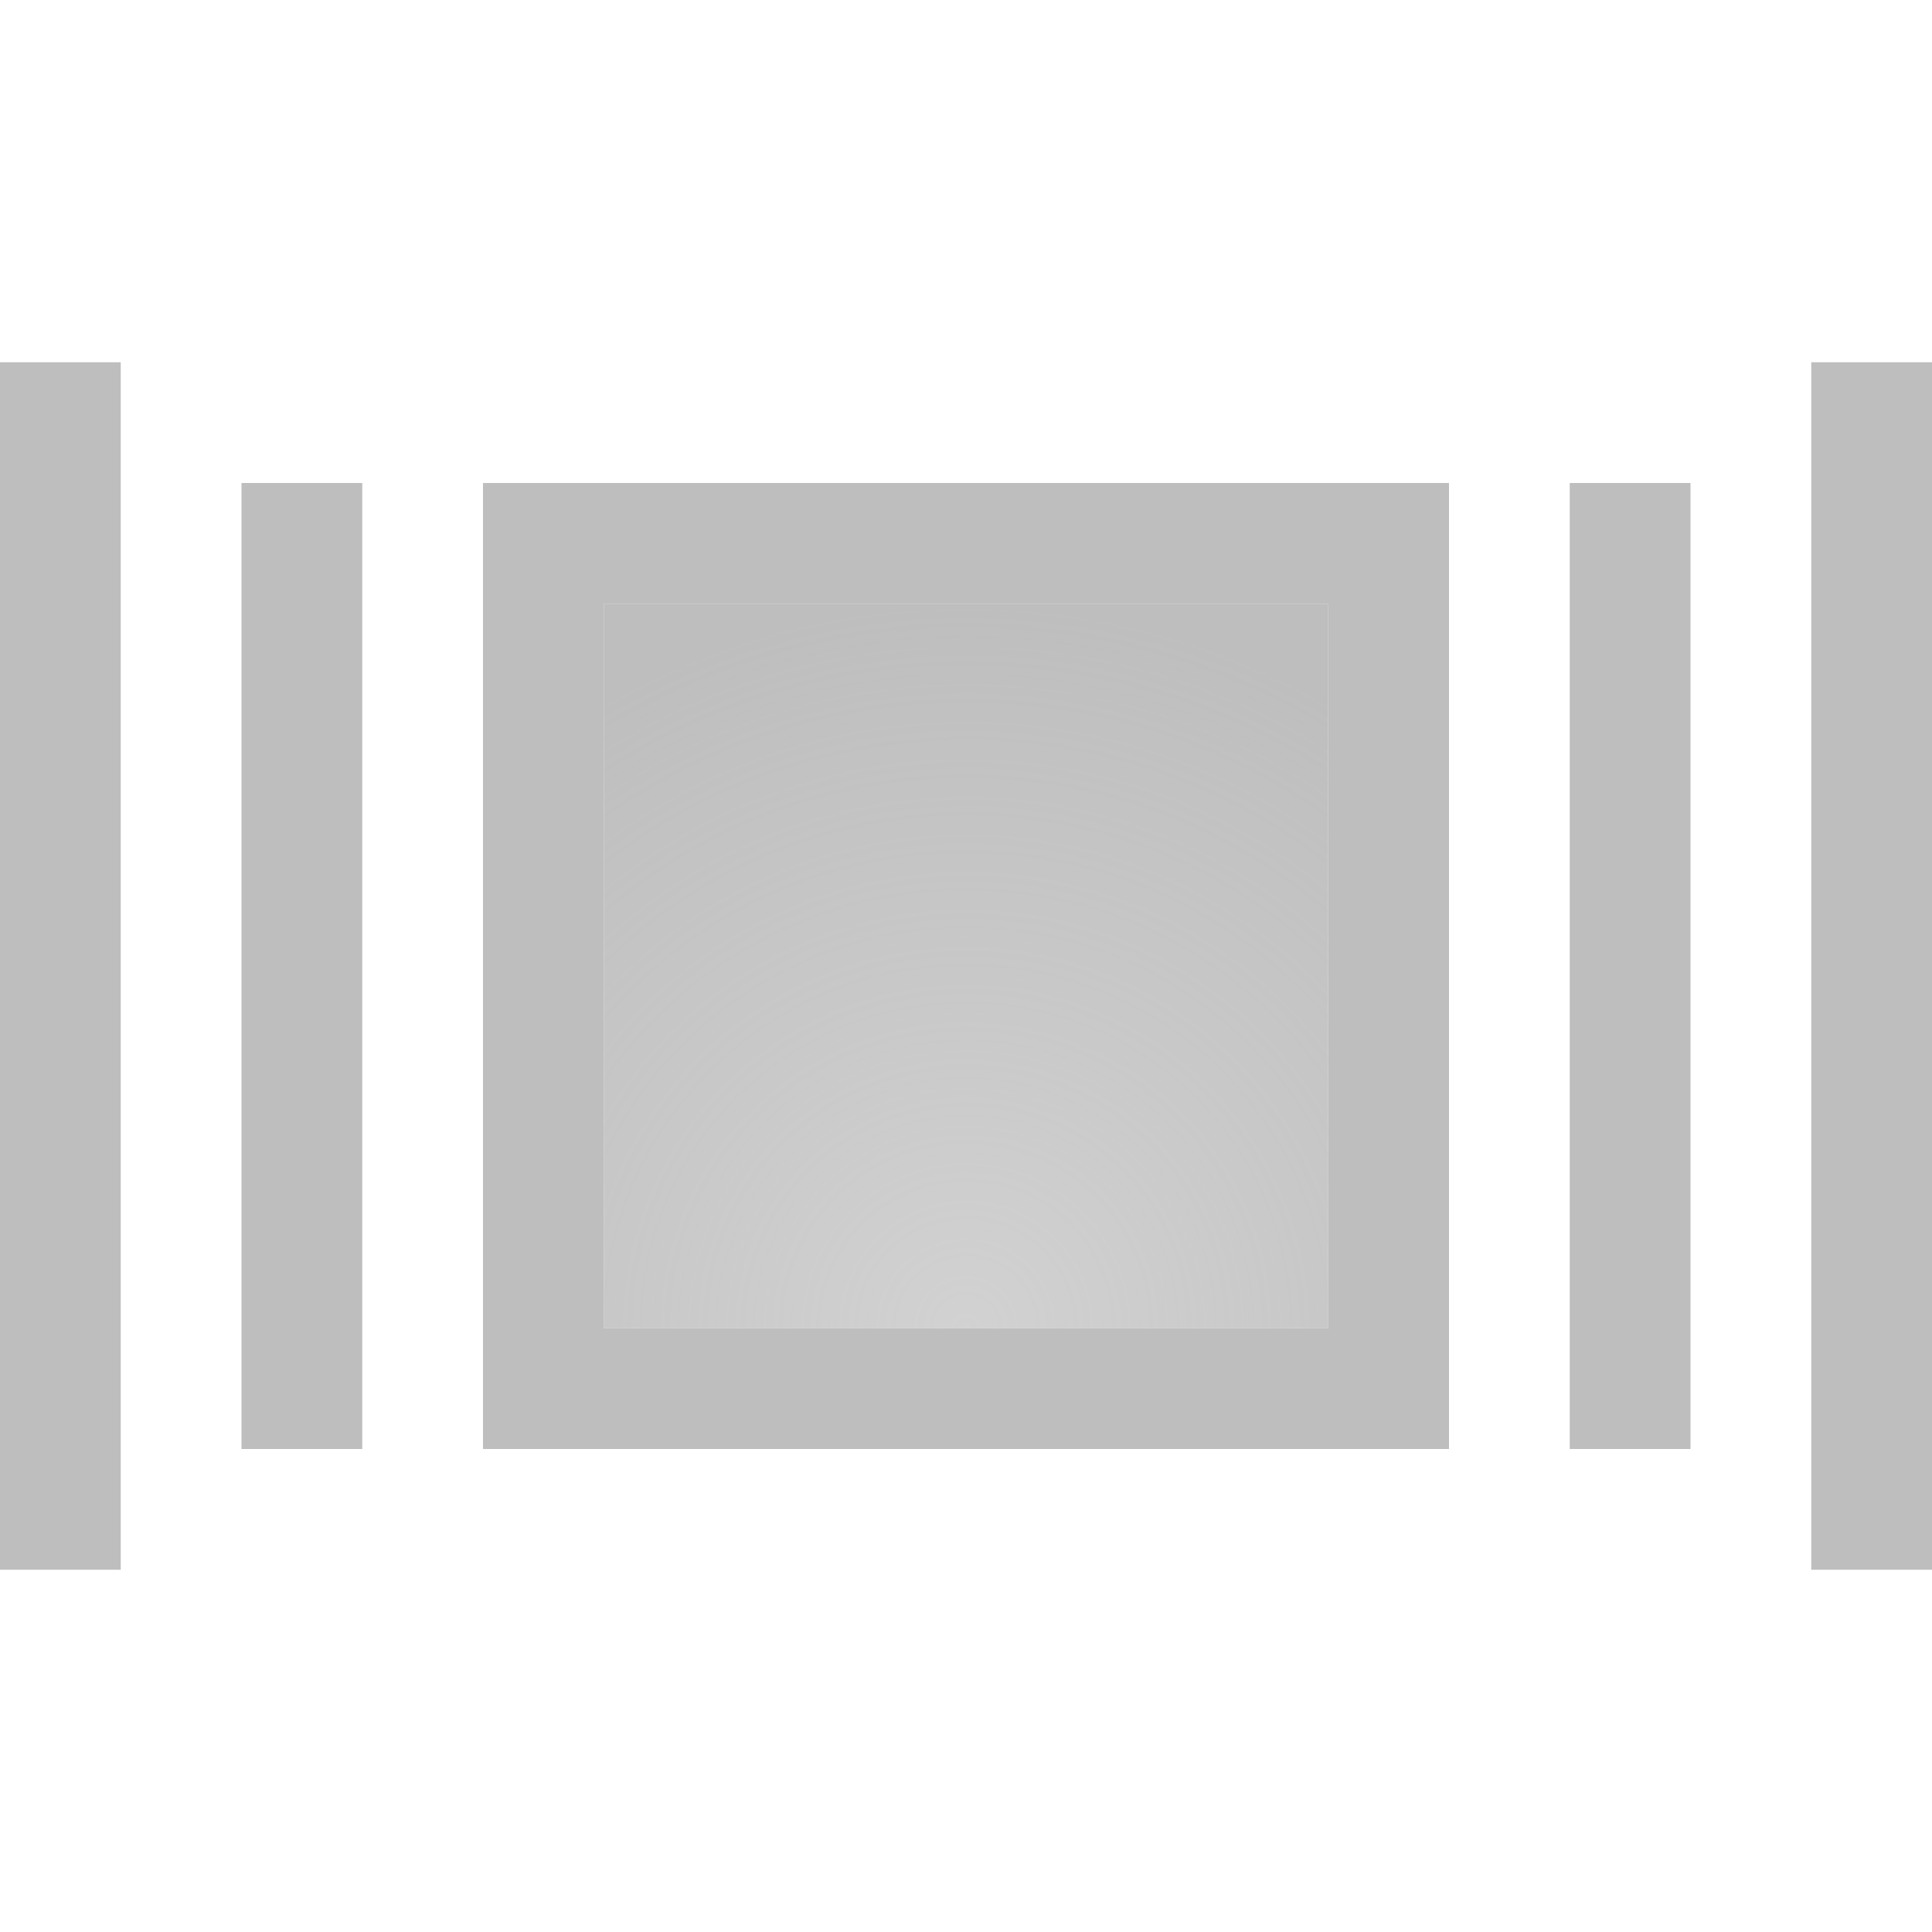
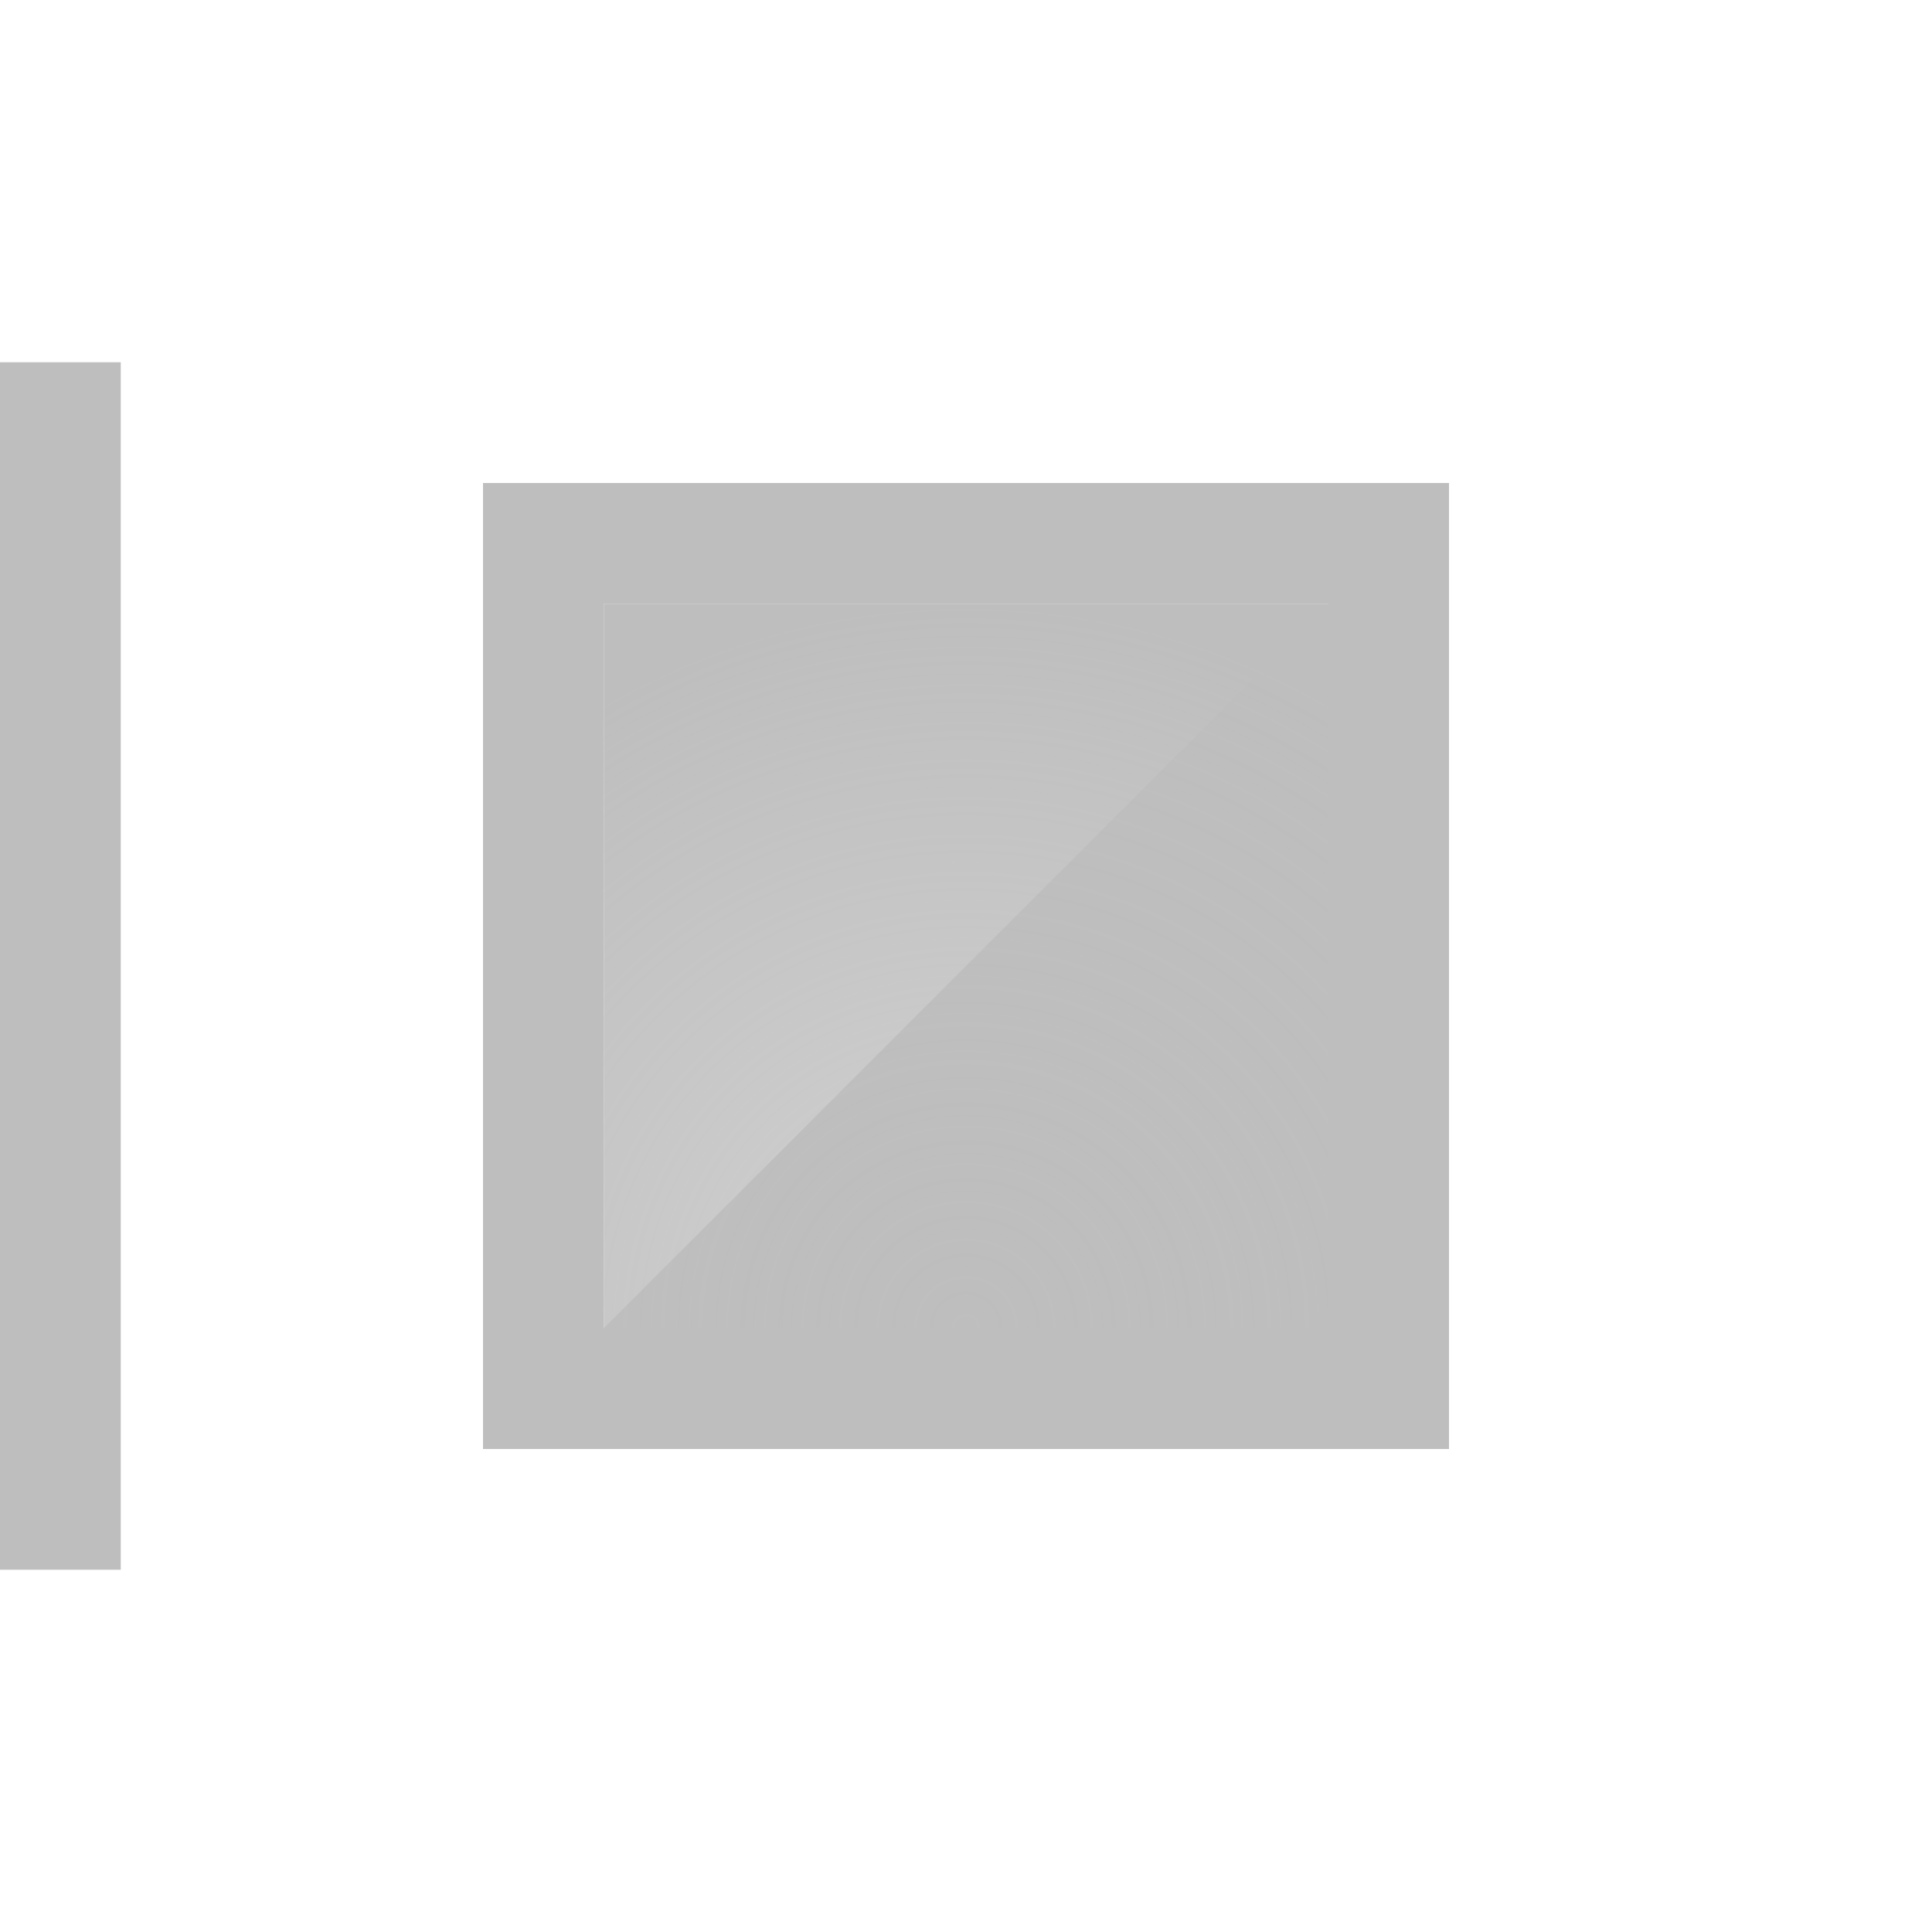
<svg xmlns="http://www.w3.org/2000/svg" xmlns:xlink="http://www.w3.org/1999/xlink" version="1.1" width="16" height="16" id="svg7384">
  <title id="title9167">Gnome Symbolic Icon Theme</title>
  <defs id="defs11">
    <linearGradient id="linearGradient3817-8">
      <stop style="stop-color:#bebebe;stop-opacity:0.698" offset="0" id="stop3819-3" />
      <stop style="stop-color:#bebebe;stop-opacity:1" offset="1" id="stop3821-4" />
    </linearGradient>
    <radialGradient r="4" fy="12" fx="8" cy="12" cx="8" gradientTransform="matrix(1.5,0,0,1.5,-4,-7)" gradientUnits="userSpaceOnUse" id="radialGradient3842" xlink:href="#linearGradient3817-8" />
  </defs>
  <rect style="opacity:1;color:#000000;fill:#bebebe;fill-opacity:1;fill-rule:nonzero;stroke:none;stroke-width:1;marker:none;visibility:visible;display:inline;overflow:visible;enable-background:accumulate" id="rect3039" width="1" height="10" x="0" y="3" />
-   <rect style="opacity:1;color:#000000;fill:#bebebe;fill-opacity:1;fill-rule:nonzero;stroke:none;stroke-width:1;marker:none;visibility:visible;display:inline;overflow:visible;enable-background:accumulate" id="rect3041" width="1" height="8" x="2" y="4" />
-   <path style="opacity:1;color:#000000;fill:#bebebe;fill-opacity:1;fill-rule:nonzero;stroke:none;stroke-width:1;marker:none;visibility:visible;display:inline;overflow:visible;enable-background:accumulate" d="M 4 4 L 4 12 L 12 12 L 12 4 L 4 4 z M 5 5 L 11 5 L 11 11 L 5 11 L 5 5 z " id="rect3043" />
-   <rect style="opacity:1;color:#000000;fill:#bebebe;fill-opacity:1;fill-rule:nonzero;stroke:none;stroke-width:1;marker:none;visibility:visible;display:inline;overflow:visible;enable-background:accumulate" id="rect3045" width="1" height="8" x="13" y="4" />
-   <rect style="opacity:1;color:#000000;fill:#bebebe;fill-opacity:1;fill-rule:nonzero;stroke:none;stroke-width:1;marker:none;visibility:visible;display:inline;overflow:visible;enable-background:accumulate" id="rect3047" width="1" height="10" x="15" y="3" />
+   <path style="opacity:1;color:#000000;fill:#bebebe;fill-opacity:1;fill-rule:nonzero;stroke:none;stroke-width:1;marker:none;visibility:visible;display:inline;overflow:visible;enable-background:accumulate" d="M 4 4 L 4 12 L 12 12 L 12 4 L 4 4 z M 5 5 L 11 5 L 5 11 L 5 5 z " id="rect3043" />
  <rect style="color:#000000;fill:url(#radialGradient3842);fill-opacity:1;fill-rule:nonzero;stroke:none;stroke-width:1;marker:none;visibility:visible;display:inline;overflow:visible;enable-background:accumulate" id="rect3043-2" width="6" height="6" x="5" y="5" />
</svg>